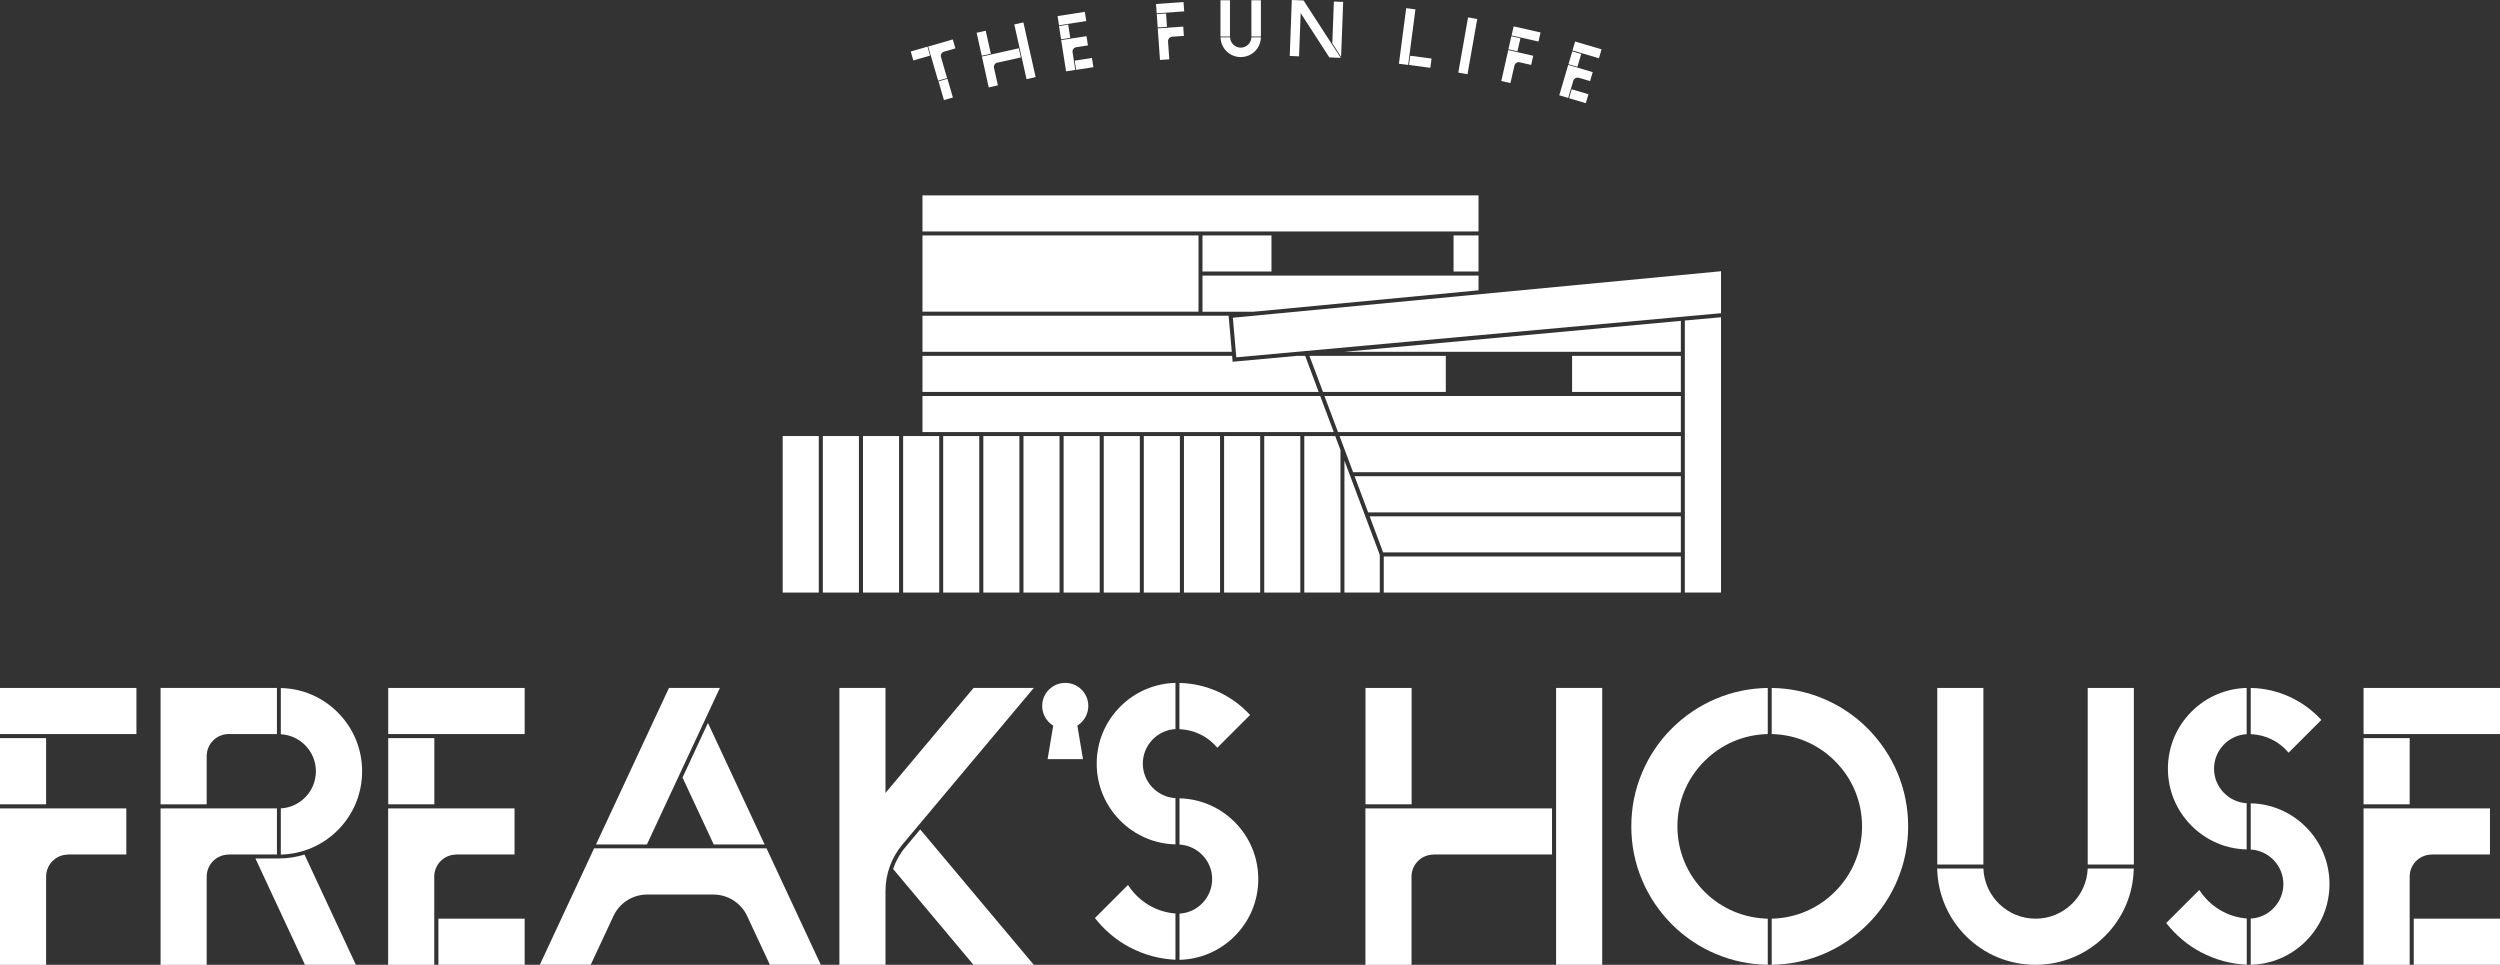
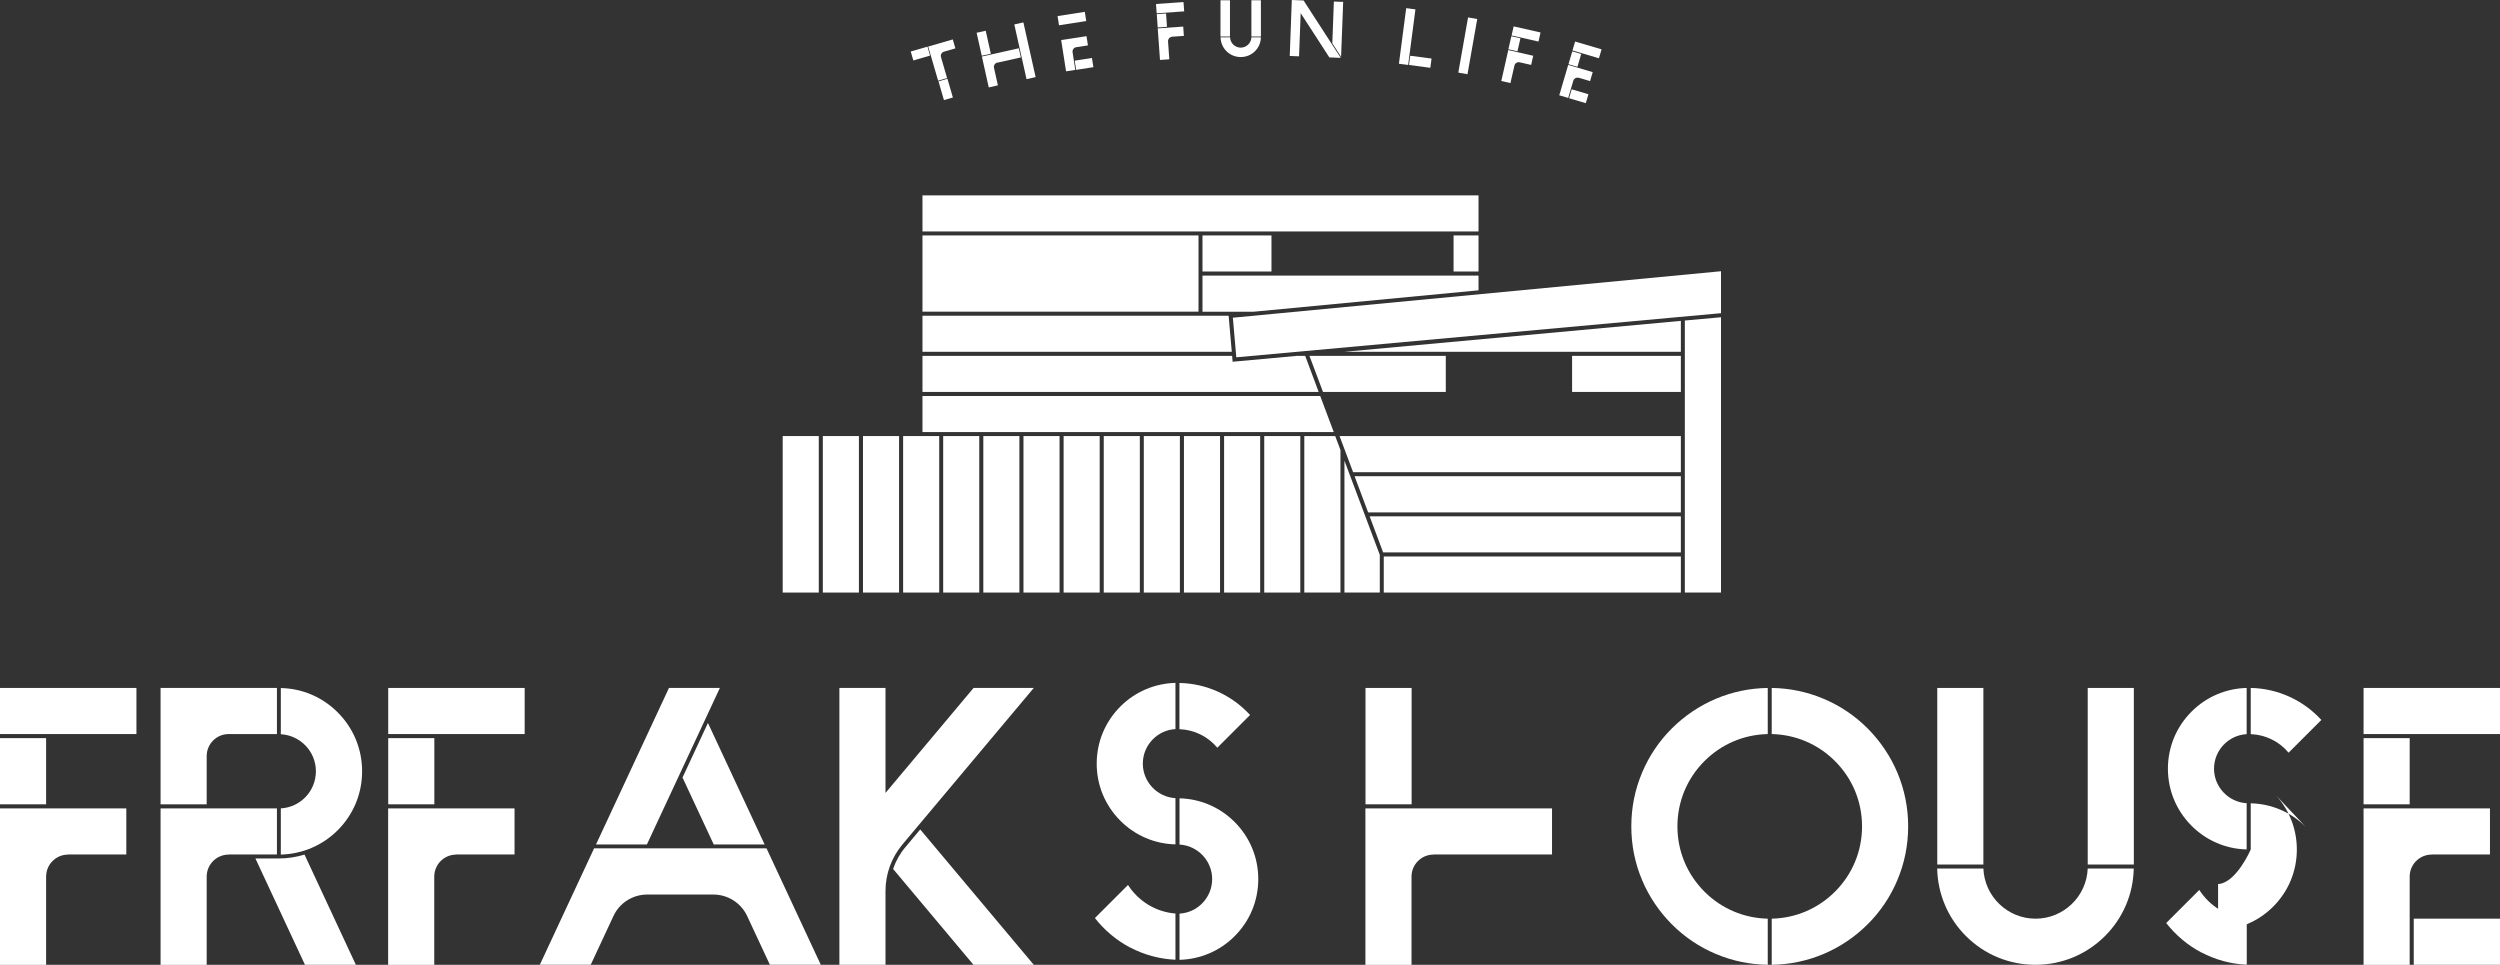
<svg xmlns="http://www.w3.org/2000/svg" viewBox="0 0 276.51 106.71">
  <rect x="0" y="0" width="276.51" height="106.71" fill="#333333" stroke="none" />
  <defs>
    <style>.d{fill:#fff;}</style>
  </defs>
  <g id="a" />
  <g id="b">
    <g id="c">
      <g>
        <g>
          <g>
            <path class="d" d="M25.3,94.51h5.33v-5.1h-12.87v17.31h5.1v-9.76c0-1.35,1.09-2.44,2.44-2.44Z" />
            <path class="d" d="M25.3,81.19h5.33v-5.1h-12.87v12.87h5.1v-5.33c0-1.35,1.09-2.44,2.44-2.44Z" />
            <path class="d" d="M40.05,85.3c0-2.46-.96-4.77-2.7-6.51-1.69-1.69-3.91-2.64-6.29-2.69v5.11c2.16,.12,3.88,1.91,3.88,4.1s-1.72,3.98-3.88,4.1v5.11c2.38-.06,4.6-1.01,6.29-2.69,1.74-1.74,2.7-4.05,2.7-6.51Z" />
            <path class="d" d="M30.84,94.95h-2.59l5.48,11.76h5.63l-5.68-12.19c-.92,.28-1.87,.43-2.84,.43Z" />
          </g>
          <g>
            <rect class="d" y="81.64" width="5.1" height="7.32" />
            <path class="d" d="M7.54,94.51h6.43v-5.1H0v17.31H5.1v-9.76c0-1.35,1.09-2.44,2.44-2.44Z" />
            <rect class="d" y="76.09" width="15.09" height="5.1" />
          </g>
          <g>
-             <rect class="d" x="48.49" y="101.61" width="9.54" height="5.1" />
            <rect class="d" x="42.94" y="81.64" width="5.1" height="7.32" />
            <path class="d" d="M50.48,94.51h6.43v-5.1h-13.98v17.31h5.1v-9.76c0-1.35,1.09-2.44,2.44-2.44Z" />
            <rect class="d" x="42.94" y="76.09" width="15.09" height="5.1" />
          </g>
          <g>
            <path class="d" d="M71.58,98.94h7.33c1.6,0,3.07,.94,3.74,2.4l2.5,5.36h5.63l-6-12.87h-19.07l-6,12.87h5.63l2.5-5.36c.66-1.46,2.13-2.4,3.74-2.4Z" />
            <polygon class="d" points="73.99 76.09 65.92 93.4 71.55 93.4 79.62 76.09 73.99 76.09" />
            <polygon class="d" points="78.94 93.4 84.57 93.4 78.3 79.96 75.49 86 78.94 93.4" />
          </g>
          <g>
            <path class="d" d="M123.92,90.78c1.63,1.63,3.79,2.56,6.09,2.61v-5.11c-2.01-.12-3.61-1.79-3.61-3.82s1.6-3.71,3.61-3.82v-5.11c-2.3,.06-4.46,.98-6.09,2.61-1.69,1.69-2.62,3.93-2.62,6.32s.93,4.63,2.62,6.32Z" />
            <path class="d" d="M136.55,90.91c-1.63-1.63-3.79-2.56-6.09-2.61v5.11c2.01,.12,3.61,1.79,3.61,3.82s-1.6,3.71-3.61,3.82v5.11c2.3-.06,4.46-.98,6.09-2.61,1.69-1.69,2.62-3.93,2.62-6.32s-.93-4.63-2.62-6.32Z" />
            <path class="d" d="M130.45,75.54v5.11c1.63,.06,3.14,.8,4.19,2.05l3.62-3.62c-2.01-2.2-4.83-3.48-7.8-3.54Z" />
            <path class="d" d="M124.99,104.79c1.56,.82,3.25,1.28,5.02,1.36v-5.11c-2.15-.17-4.08-1.34-5.25-3.16l-3.66,3.66c1.05,1.34,2.39,2.47,3.89,3.26Z" />
          </g>
          <g>
            <path class="d" d="M114.34,76.09h-6.66l-9.74,11.61v-11.61h-5.1v30.62h5.1v-8.17c0-1.87,.66-3.68,1.85-5.11l14.55-17.34Z" />
            <path class="d" d="M107.68,106.71h6.66l-12.56-14.97-1.65,1.97c-.6,.71-1.05,1.52-1.35,2.4l8.89,10.6Z" />
          </g>
-           <path class="d" d="M119.27,80.18c.69-.48,1.1-1.26,1.1-2.1,0-1.41-1.14-2.55-2.55-2.55s-2.55,1.14-2.55,2.55c0,.83,.41,1.62,1.1,2.1l.12,.08-.62,3.7h3.91l-.62-3.7,.12-.08Z" />
        </g>
        <g>
          <g>
            <rect class="d" x="151.03" y="76.09" width="5.1" height="12.87" />
            <path class="d" d="M158.57,94.51h13.09v-5.1h-20.64v17.31h5.1v-9.76c0-1.35,1.09-2.44,2.44-2.44Z" />
-             <rect class="d" x="172.11" y="76.09" width="5.1" height="30.62" />
          </g>
          <g>
            <path class="d" d="M206.57,102.23c1.41-1.41,2.51-3.04,3.28-4.87,.8-1.89,1.2-3.89,1.2-5.96s-.4-4.07-1.2-5.96c-.77-1.82-1.88-3.46-3.28-4.87-1.41-1.41-3.04-2.51-4.87-3.28-1.82-.77-3.75-1.17-5.74-1.2v5.1c2.64,.06,5.12,1.11,7,2.99,1.93,1.93,2.99,4.49,2.99,7.22s-1.06,5.29-2.99,7.22c-1.88,1.88-4.35,2.93-7,2.99v5.1c1.99-.03,3.92-.43,5.74-1.2,1.82-.77,3.46-1.88,4.87-3.28Z" />
            <path class="d" d="M195.52,76.09c-1.99,.03-3.92,.43-5.74,1.2-1.82,.77-3.46,1.88-4.87,3.28-1.41,1.41-2.51,3.04-3.28,4.87-.8,1.89-1.2,3.89-1.2,5.96s.4,4.07,1.2,5.96c.77,1.82,1.88,3.46,3.28,4.87,1.41,1.41,3.04,2.51,4.87,3.28,1.82,.77,3.75,1.17,5.74,1.2v-5.1c-2.64-.06-5.12-1.11-7-2.99-1.93-1.93-2.99-4.49-2.99-7.22s1.06-5.29,2.99-7.22c1.88-1.88,4.35-2.93,7-2.99v-5.1Z" />
          </g>
          <g>
            <rect class="d" x="266.97" y="101.61" width="9.54" height="5.1" />
            <rect class="d" x="261.42" y="81.64" width="5.1" height="7.32" />
            <path class="d" d="M268.97,94.51h6.43v-5.1h-13.98v17.31h5.1v-9.76c0-1.35,1.09-2.44,2.44-2.44Z" />
            <rect class="d" x="261.42" y="76.09" width="15.09" height="5.1" />
          </g>
          <g>
            <path class="d" d="M242.4,91.34c1.63,1.63,3.79,2.56,6.09,2.61v-5.11c-2.01-.12-3.61-1.79-3.61-3.82s1.6-3.71,3.61-3.82v-5.11c-2.3,.06-4.46,.98-6.09,2.61-1.69,1.69-2.62,3.93-2.62,6.32s.93,4.63,2.62,6.32Z" />
-             <path class="d" d="M255.03,91.46c-1.63-1.63-3.79-2.56-6.09-2.61v5.11c2.01,.12,3.61,1.79,3.61,3.82s-1.6,3.71-3.61,3.82v5.11c2.3-.06,4.46-.98,6.09-2.61,1.69-1.69,2.62-3.93,2.62-6.32s-.93-4.63-2.62-6.32Z" />
+             <path class="d" d="M255.03,91.46c-1.63-1.63-3.79-2.56-6.09-2.61v5.11s-1.6,3.71-3.61,3.82v5.11c2.3-.06,4.46-.98,6.09-2.61,1.69-1.69,2.62-3.93,2.62-6.32s-.93-4.63-2.62-6.32Z" />
            <path class="d" d="M248.94,76.09v5.11c1.63,.06,3.14,.8,4.19,2.05l3.62-3.62c-2.01-2.2-4.83-3.48-7.8-3.54Z" />
            <path class="d" d="M243.48,105.34c1.56,.82,3.25,1.28,5.02,1.36v-5.11c-2.15-.17-4.08-1.34-5.25-3.16l-3.66,3.66c1.05,1.34,2.39,2.47,3.89,3.26Z" />
          </g>
          <g>
            <rect class="d" x="214.27" y="76.09" width="5.1" height="19.53" />
            <rect class="d" x="230.91" y="76.09" width="5.1" height="19.53" />
            <path class="d" d="M230.91,96.06c-.12,3.08-2.66,5.55-5.77,5.55s-5.65-2.47-5.77-5.55h-5.11c.06,2.82,1.18,5.47,3.18,7.47,2.05,2.05,4.78,3.18,7.69,3.18s5.63-1.13,7.69-3.18c2-2,3.13-4.65,3.18-7.47h-5.11Z" />
          </g>
        </g>
        <g>
          <rect class="d" x="102.03" y="26.04" width="30.53" height="8.43" />
          <rect class="d" x="102.03" y="21.61" width="61.5" height="3.99" />
          <polygon class="d" points="133 30.48 133 34.48 138.63 34.48 163.53 32.11 163.53 30.48 133 30.48" />
          <polygon class="d" points="102.03 34.92 102.03 38.91 136.24 38.91 135.89 34.92 102.03 34.92" />
          <polygon class="d" points="102.03 39.36 102.03 43.35 145.85 43.35 144.36 39.36 143.46 39.36 136.33 40.01 136.28 39.36 102.03 39.36" />
          <polygon class="d" points="102.03 43.8 102.03 47.79 147.52 47.79 146.02 43.8 102.03 43.8" />
          <rect class="d" x="122.08" y="48.23" width="3.99" height="17.31" />
          <rect class="d" x="117.64" y="48.23" width="3.99" height="17.31" />
          <rect class="d" x="113.2" y="48.23" width="3.99" height="17.31" />
          <rect class="d" x="108.76" y="48.23" width="3.99" height="17.31" />
          <rect class="d" x="104.32" y="48.23" width="3.99" height="17.31" />
          <rect class="d" x="99.89" y="48.23" width="3.99" height="17.31" />
          <polygon class="d" points="148.7 50.95 148.7 65.54 152.61 65.54 152.61 61.37 148.7 50.95" />
          <polygon class="d" points="144.26 48.23 144.26 65.54 148.26 65.54 148.26 49.77 147.68 48.23 144.26 48.23" />
          <rect class="d" x="139.83" y="48.23" width="3.99" height="17.31" />
          <rect class="d" x="135.39" y="48.23" width="3.99" height="17.31" />
          <rect class="d" x="130.95" y="48.23" width="3.99" height="17.31" />
          <rect class="d" x="126.51" y="48.23" width="3.99" height="17.31" />
          <rect class="d" x="95.45" y="48.23" width="3.99" height="17.31" />
          <rect class="d" x="91.01" y="48.23" width="3.99" height="17.31" />
          <rect class="d" x="86.57" y="48.23" width="3.99" height="17.31" />
          <polygon class="d" points="186.35 35.45 186.35 65.54 190.35 65.54 190.35 35.09 186.35 35.45" />
          <rect class="d" x="153.05" y="61.55" width="32.86" height="3.99" />
          <polygon class="d" points="148.7 38.91 185.91 38.91 185.91 35.49 148.7 38.91" />
-           <polygon class="d" points="146.49 43.8 147.99 47.79 185.91 47.79 185.91 43.8 146.49 43.8" />
          <polygon class="d" points="148.16 48.23 149.66 52.23 185.91 52.23 185.91 48.23 148.16 48.23" />
          <polygon class="d" points="149.82 52.67 151.32 56.67 185.91 56.67 185.91 52.67 149.82 52.67" />
          <polygon class="d" points="151.49 57.11 152.98 61.1 185.91 61.1 185.91 57.11 151.49 57.11" />
          <g>
            <rect class="d" x="160.77" y="26.04" width="2.76" height="3.99" />
            <rect class="d" x="133" y="26.04" width="7.63" height="3.99" />
          </g>
          <g>
            <polygon class="d" points="159.91 39.36 144.83 39.36 146.33 43.35 159.91 43.35 159.91 39.36" />
            <rect class="d" x="173.88" y="39.36" width="12.03" height="3.99" />
          </g>
          <polygon class="d" points="136.36 35.14 136.74 39.52 190.35 34.64 190.35 30 136.36 35.14" />
        </g>
        <g>
          <g>
            <rect class="d" x="108.29" y="3.48" width="1.03" height="2.6" transform="translate(1.58 23.87) rotate(-12.61)" />
            <path class="d" d="M110.32,6.93l2.59-.58-.23-1.01-4.08,.91,.76,3.42,1.01-.23-.43-1.93c-.06-.27,.11-.53,.37-.59Z" />
            <rect class="d" x="112.85" y="2.51" width="1.03" height="6.2" transform="translate(1.51 24.89) rotate(-12.61)" />
          </g>
          <g>
            <path class="d" d="M104.42,5.71l1.25-.36-.29-.99-2.72,.79,1.1,3.77,.99-.29-.67-2.31c-.08-.26,.07-.54,.34-.61Z" />
            <rect class="d" x="104.08" y="8.82" width="1.03" height="2.16" transform="translate(1.4 29.6) rotate(-16.22)" />
            <rect class="d" x="100.84" y="5.42" width="1.93" height="1.03" transform="translate(2.39 28.66) rotate(-16.22)" />
          </g>
          <g>
            <rect class="d" x="127.99" y="1.53" width="1.03" height="1.48" transform="translate(.16 9.01) rotate(-4.02)" />
            <path class="d" d="M129.64,4.06l1.3-.09-.07-1.03-2.82,.2,.25,3.49,1.03-.07-.14-1.97c-.02-.27,.19-.51,.46-.53Z" />
            <rect class="d" x="127.89" y=".34" width="3.05" height="1.03" transform="translate(.26 9.07) rotate(-4.02)" />
          </g>
          <g>
            <rect class="d" x="166.77" y="4.33" width="1.48" height="1.03" transform="translate(125.72 167.13) rotate(-77.22)" />
            <path class="d" d="M168.08,6.89l1.27,.29,.23-1.01-2.76-.63-.77,3.42,1.01,.23,.44-1.93c.06-.27,.33-.43,.59-.37Z" />
            <rect class="d" x="168.27" y="2.23" width="1.03" height="3.05" transform="translate(127.79 167.53) rotate(-77.22)" />
          </g>
          <g>
            <rect class="d" x="118.93" y="6.55" width="1.93" height="1.03" transform="translate(.34 18.47) rotate(-8.82)" />
-             <rect class="d" x="117.24" y="2.79" width="1.03" height="1.48" transform="translate(.85 18.1) rotate(-8.82)" />
            <path class="d" d="M119.04,5.22l1.29-.2-.16-1.02-2.8,.43,.54,3.46,1.02-.16-.3-1.95c-.04-.27,.14-.52,.41-.56Z" />
            <rect class="d" x="117.03" y="1.53" width="3.05" height="1.03" transform="translate(1.09 18.21) rotate(-8.82)" />
          </g>
          <g>
            <rect class="d" x="174.08" y="9.67" width="1.03" height="1.93" transform="translate(114.86 175.04) rotate(-73.51)" />
            <rect class="d" x="173.43" y="6.01" width="1.48" height="1.03" transform="translate(118.49 171.69) rotate(-73.51)" />
            <path class="d" d="M174.62,8.6l1.25,.37,.29-.99-2.71-.8-.99,3.36,.99,.29,.56-1.89c.08-.26,.35-.41,.61-.33Z" />
            <rect class="d" x="175.01" y="3.99" width="1.03" height="3.05" transform="translate(120.42 172.26) rotate(-73.51)" />
          </g>
          <g>
            <rect class="d" x="152.55" y="3.53" width="6.2" height="1.03" transform="translate(131.42 157.85) rotate(-82.54)" />
            <rect class="d" x="156.58" y="5.65" width="1.03" height="2.38" transform="translate(129.91 161.71) rotate(-82.54)" />
          </g>
          <rect class="d" x="159.23" y="4.55" width="6.2" height="1.03" transform="translate(129.11 164.04) rotate(-79.98)" />
          <g>
            <polygon class="d" points="148.56 .21 147.53 .17 147.36 4.79 148.33 6.29 148.56 .21" />
            <polygon class="d" points="148.29 6.4 144.18 .05 142.88 0 142.65 6.19 143.68 6.23 143.86 1.45 147.03 6.35 148.29 6.4" />
          </g>
          <g>
            <rect class="d" x="134.99" y=".03" width="1.05" height="4.01" />
            <rect class="d" x="138.41" y=".03" width="1.05" height="4.01" />
            <path class="d" d="M138.41,4.13c-.02,.63-.55,1.14-1.18,1.14s-1.16-.51-1.18-1.14h-1.05c.01,.58,.24,1.12,.65,1.53,.42,.42,.98,.65,1.58,.65s1.16-.23,1.58-.65c.41-.41,.64-.95,.65-1.53h-1.05Z" />
          </g>
        </g>
      </g>
    </g>
  </g>
</svg>